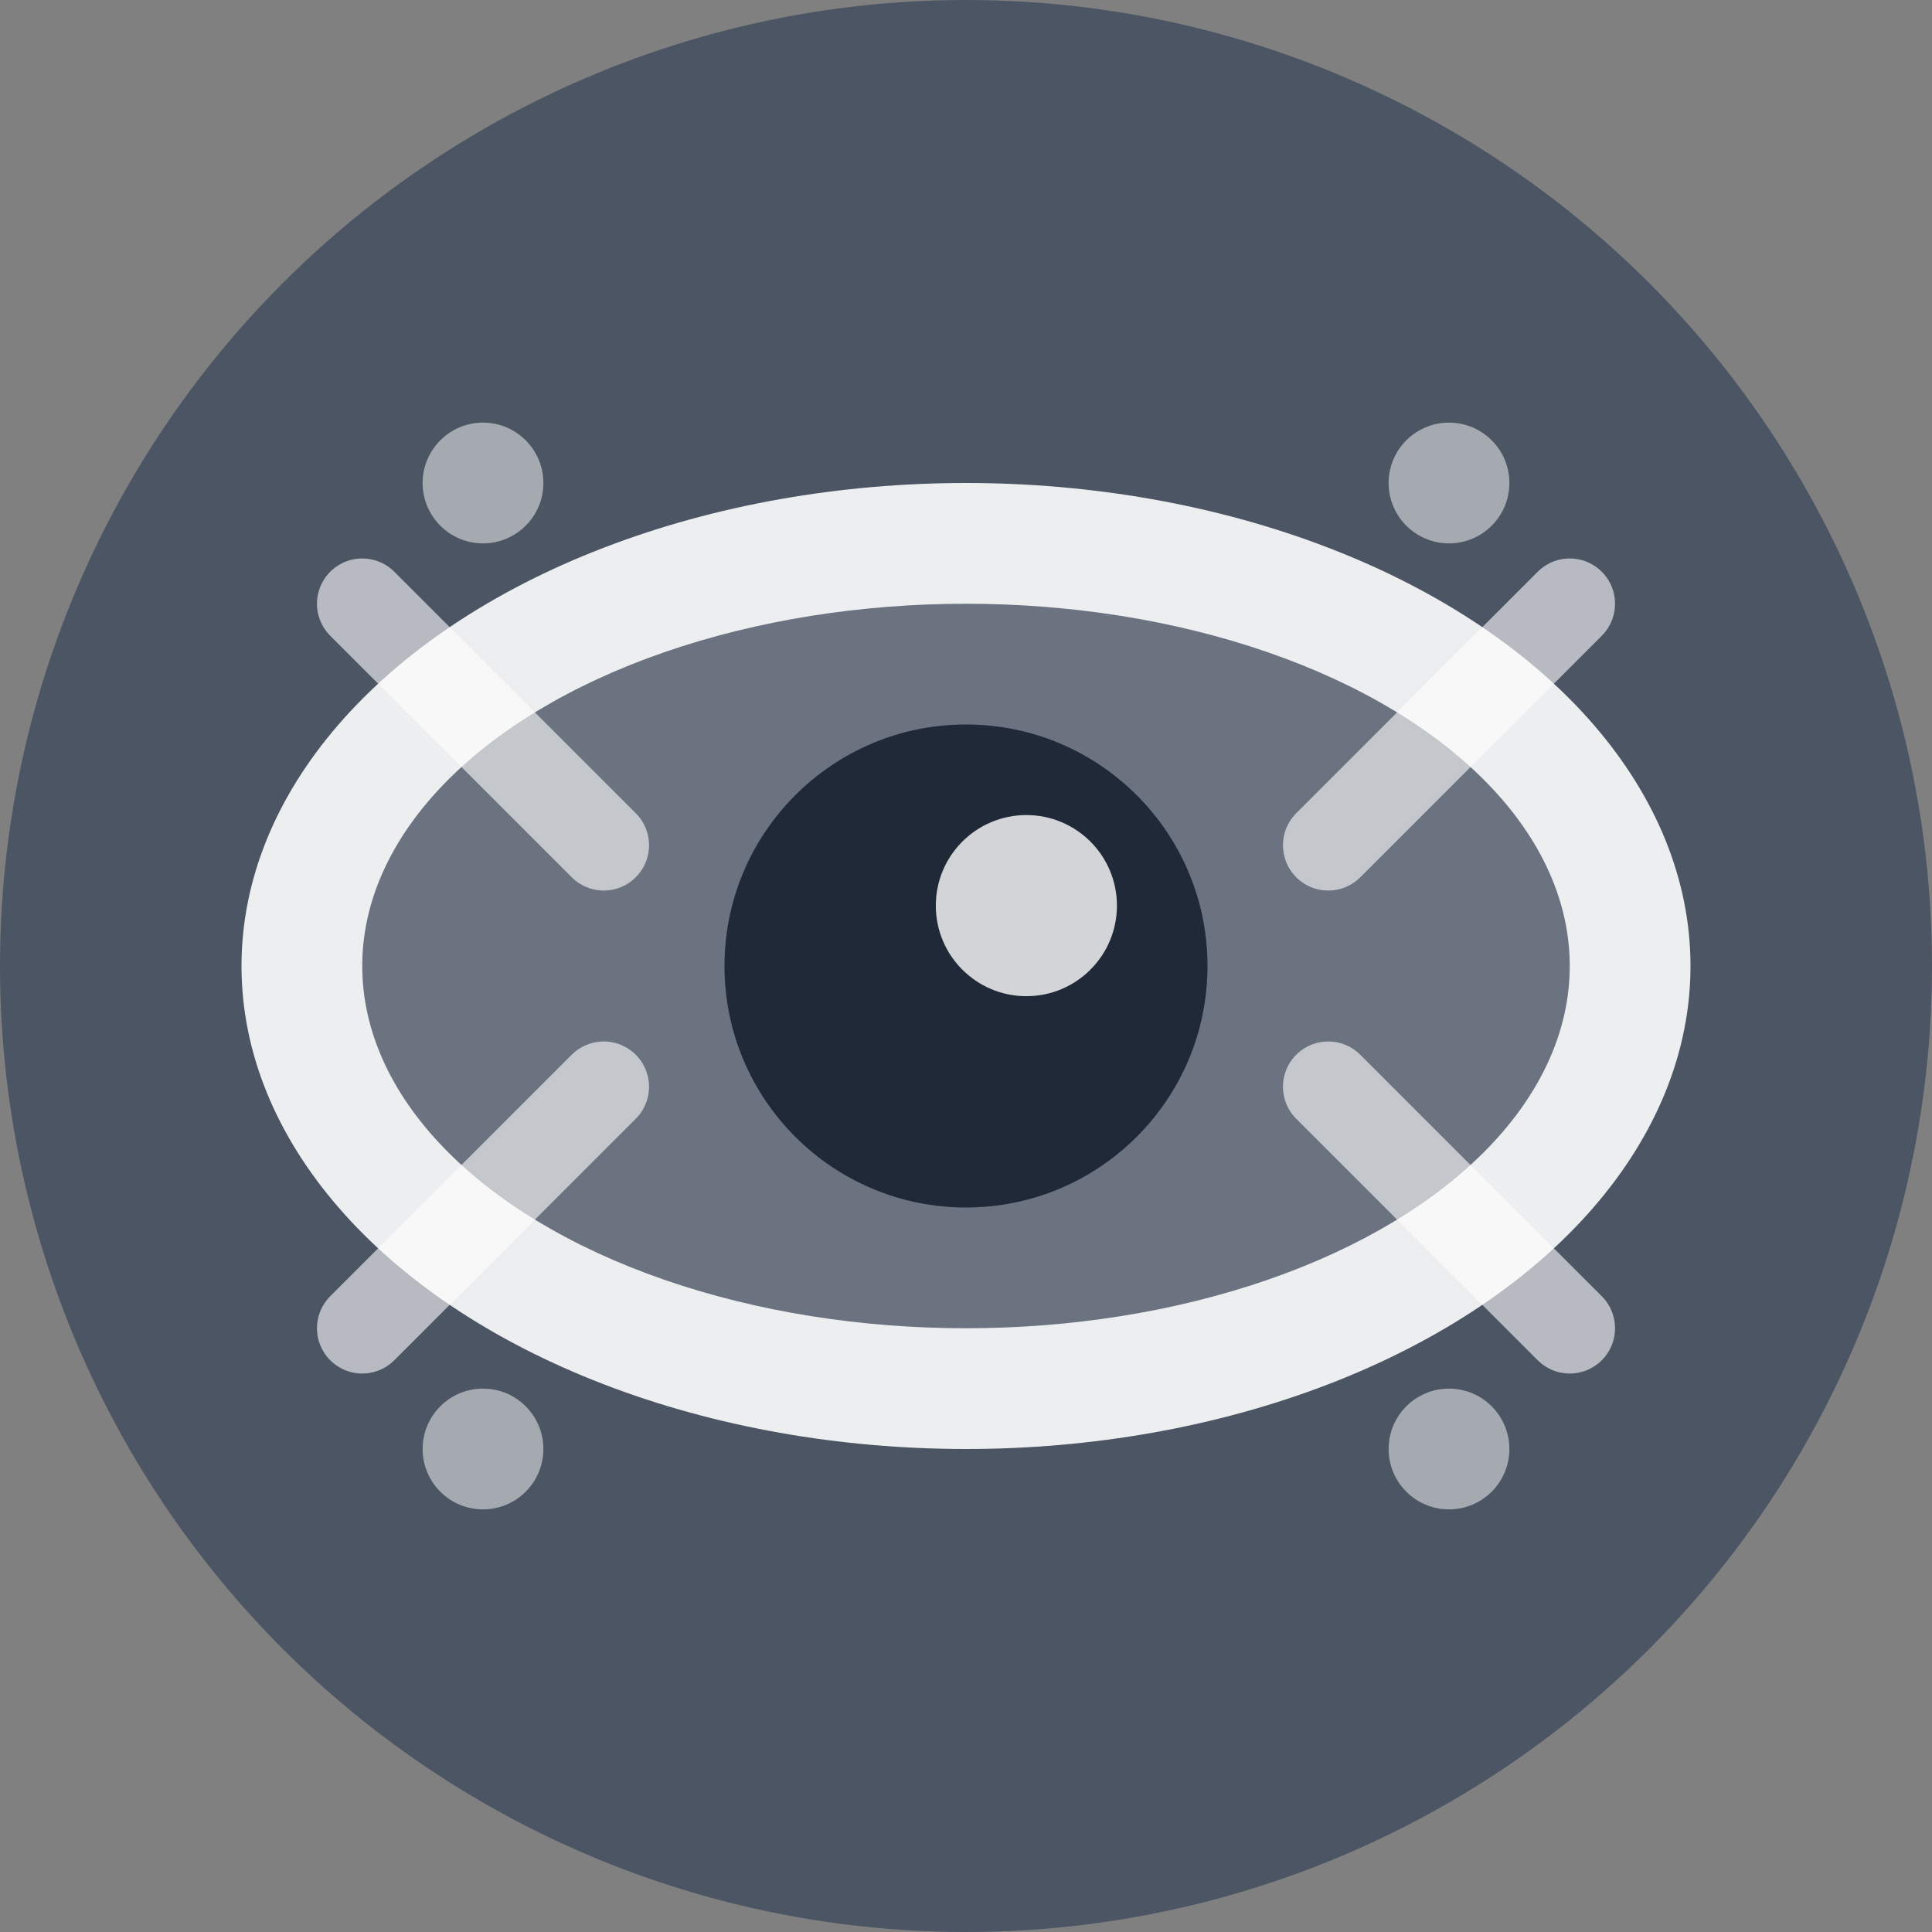
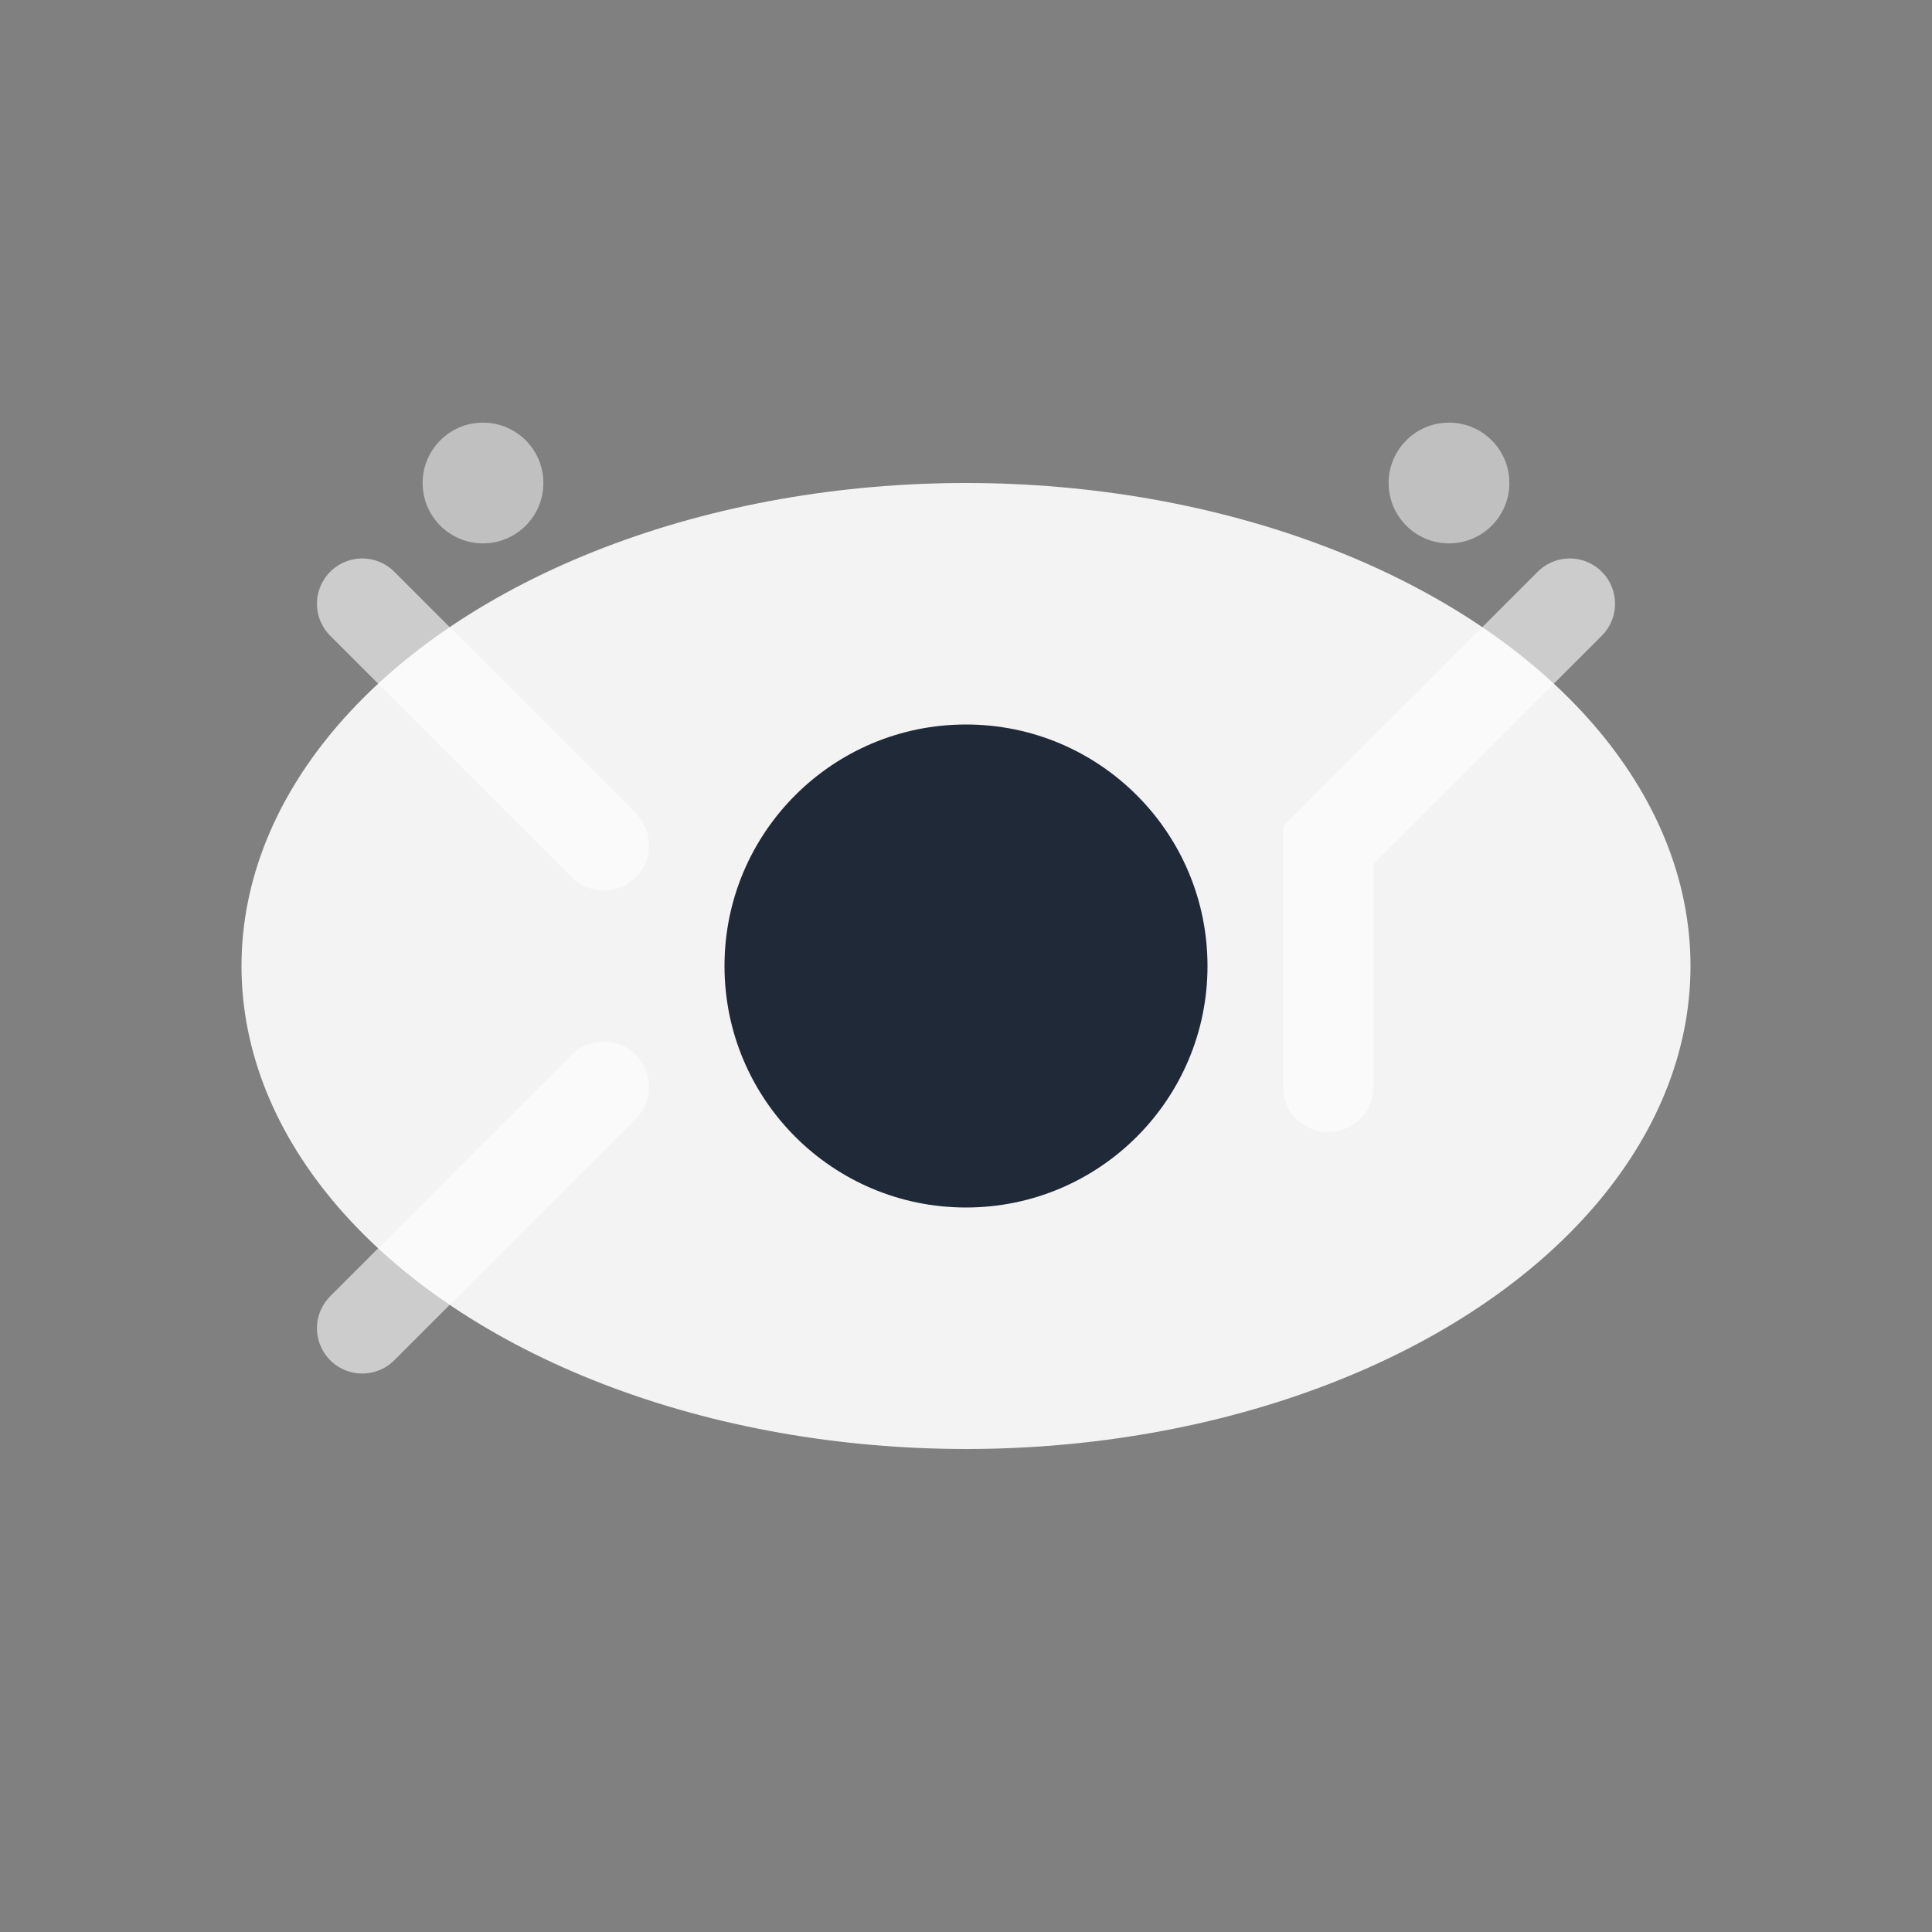
<svg xmlns="http://www.w3.org/2000/svg" width="32" height="32" viewBox="0 0 32 32" fill="none">
  <rect x="0" y="0" width="32" height="32" fill="#808080" stroke="none" />
-   <circle cx="16" cy="16" r="16" fill="#4B5563" />
  <ellipse cx="16" cy="16" rx="12" ry="8" fill="white" opacity="0.9" />
-   <ellipse cx="16" cy="16" rx="10" ry="6" fill="#6B7280" />
  <circle cx="16" cy="16" r="4" fill="#1F2937" />
-   <circle cx="17" cy="15" r="1.5" fill="white" opacity="0.8" />
-   <path d="M6 10 L10 14 M6 22 L10 18 M26 10 L22 14 M26 22 L22 18" stroke="white" stroke-width="1.5" opacity="0.6" stroke-linecap="round" />
+   <path d="M6 10 L10 14 M6 22 L10 18 M26 10 L22 14 L22 18" stroke="white" stroke-width="1.5" opacity="0.6" stroke-linecap="round" />
  <circle cx="8" cy="8" r="1" fill="white" opacity="0.5" />
  <circle cx="24" cy="8" r="1" fill="white" opacity="0.5" />
-   <circle cx="8" cy="24" r="1" fill="white" opacity="0.5" />
-   <circle cx="24" cy="24" r="1" fill="white" opacity="0.5" />
</svg>